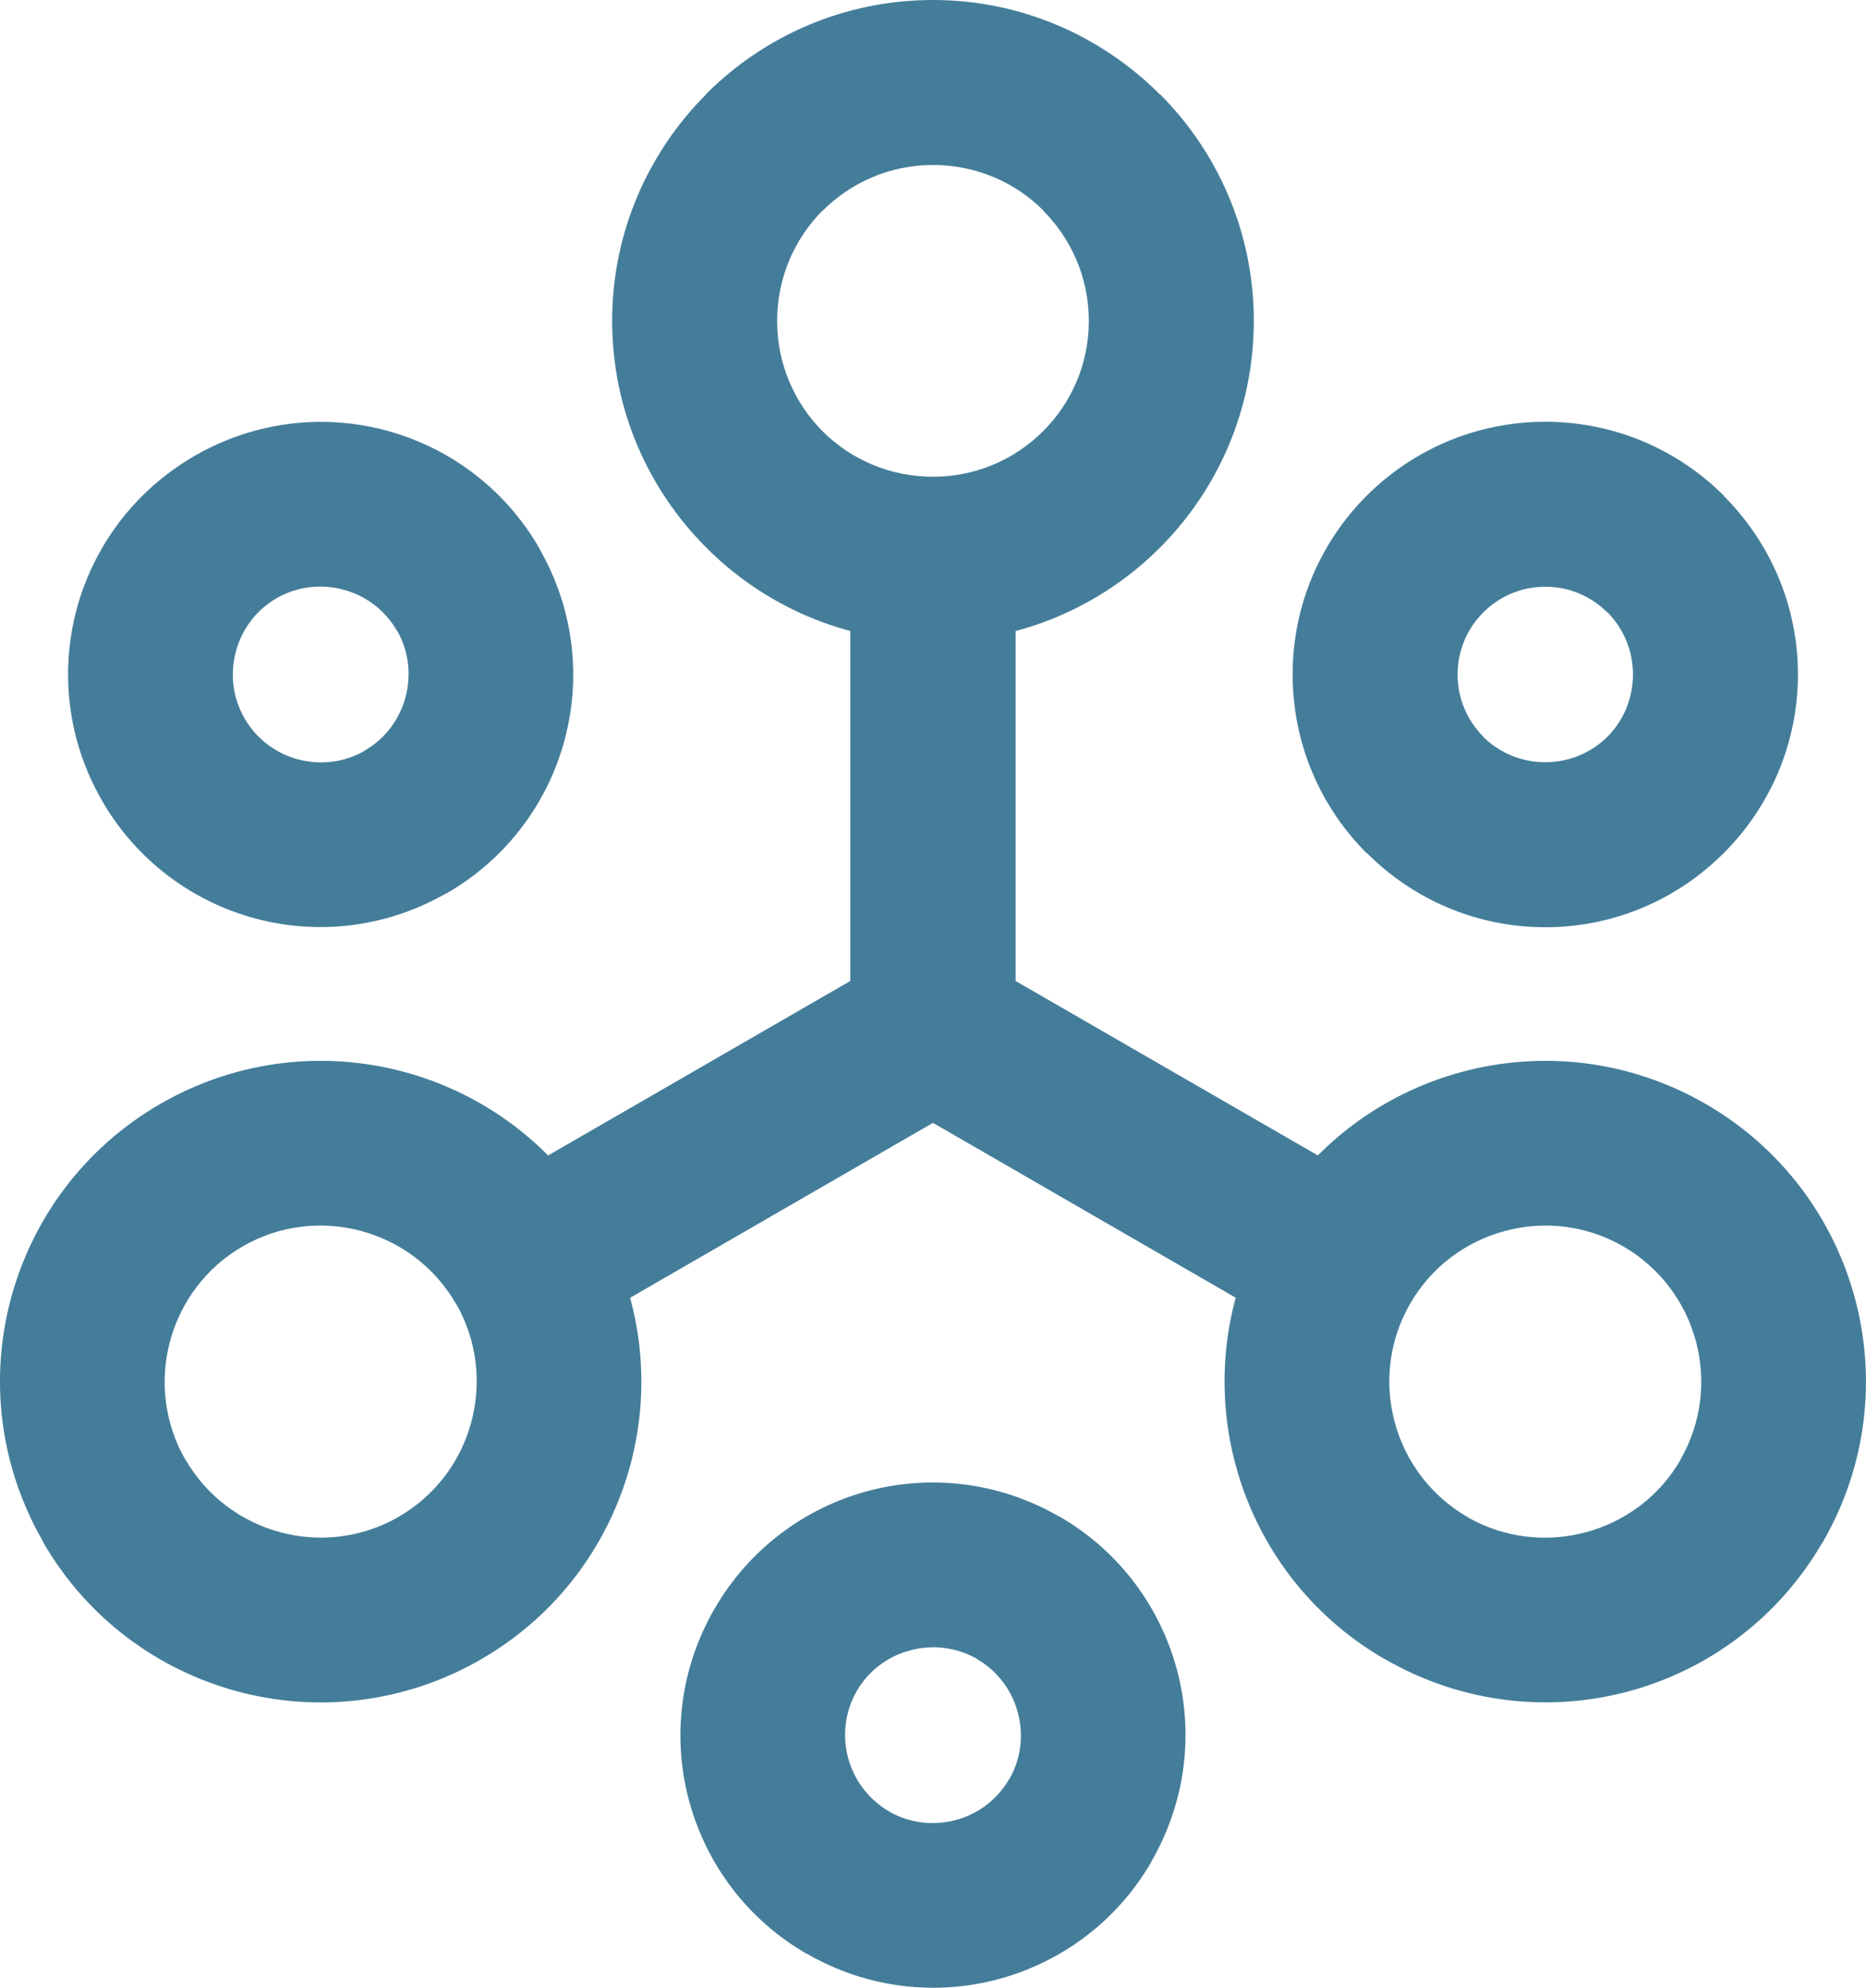
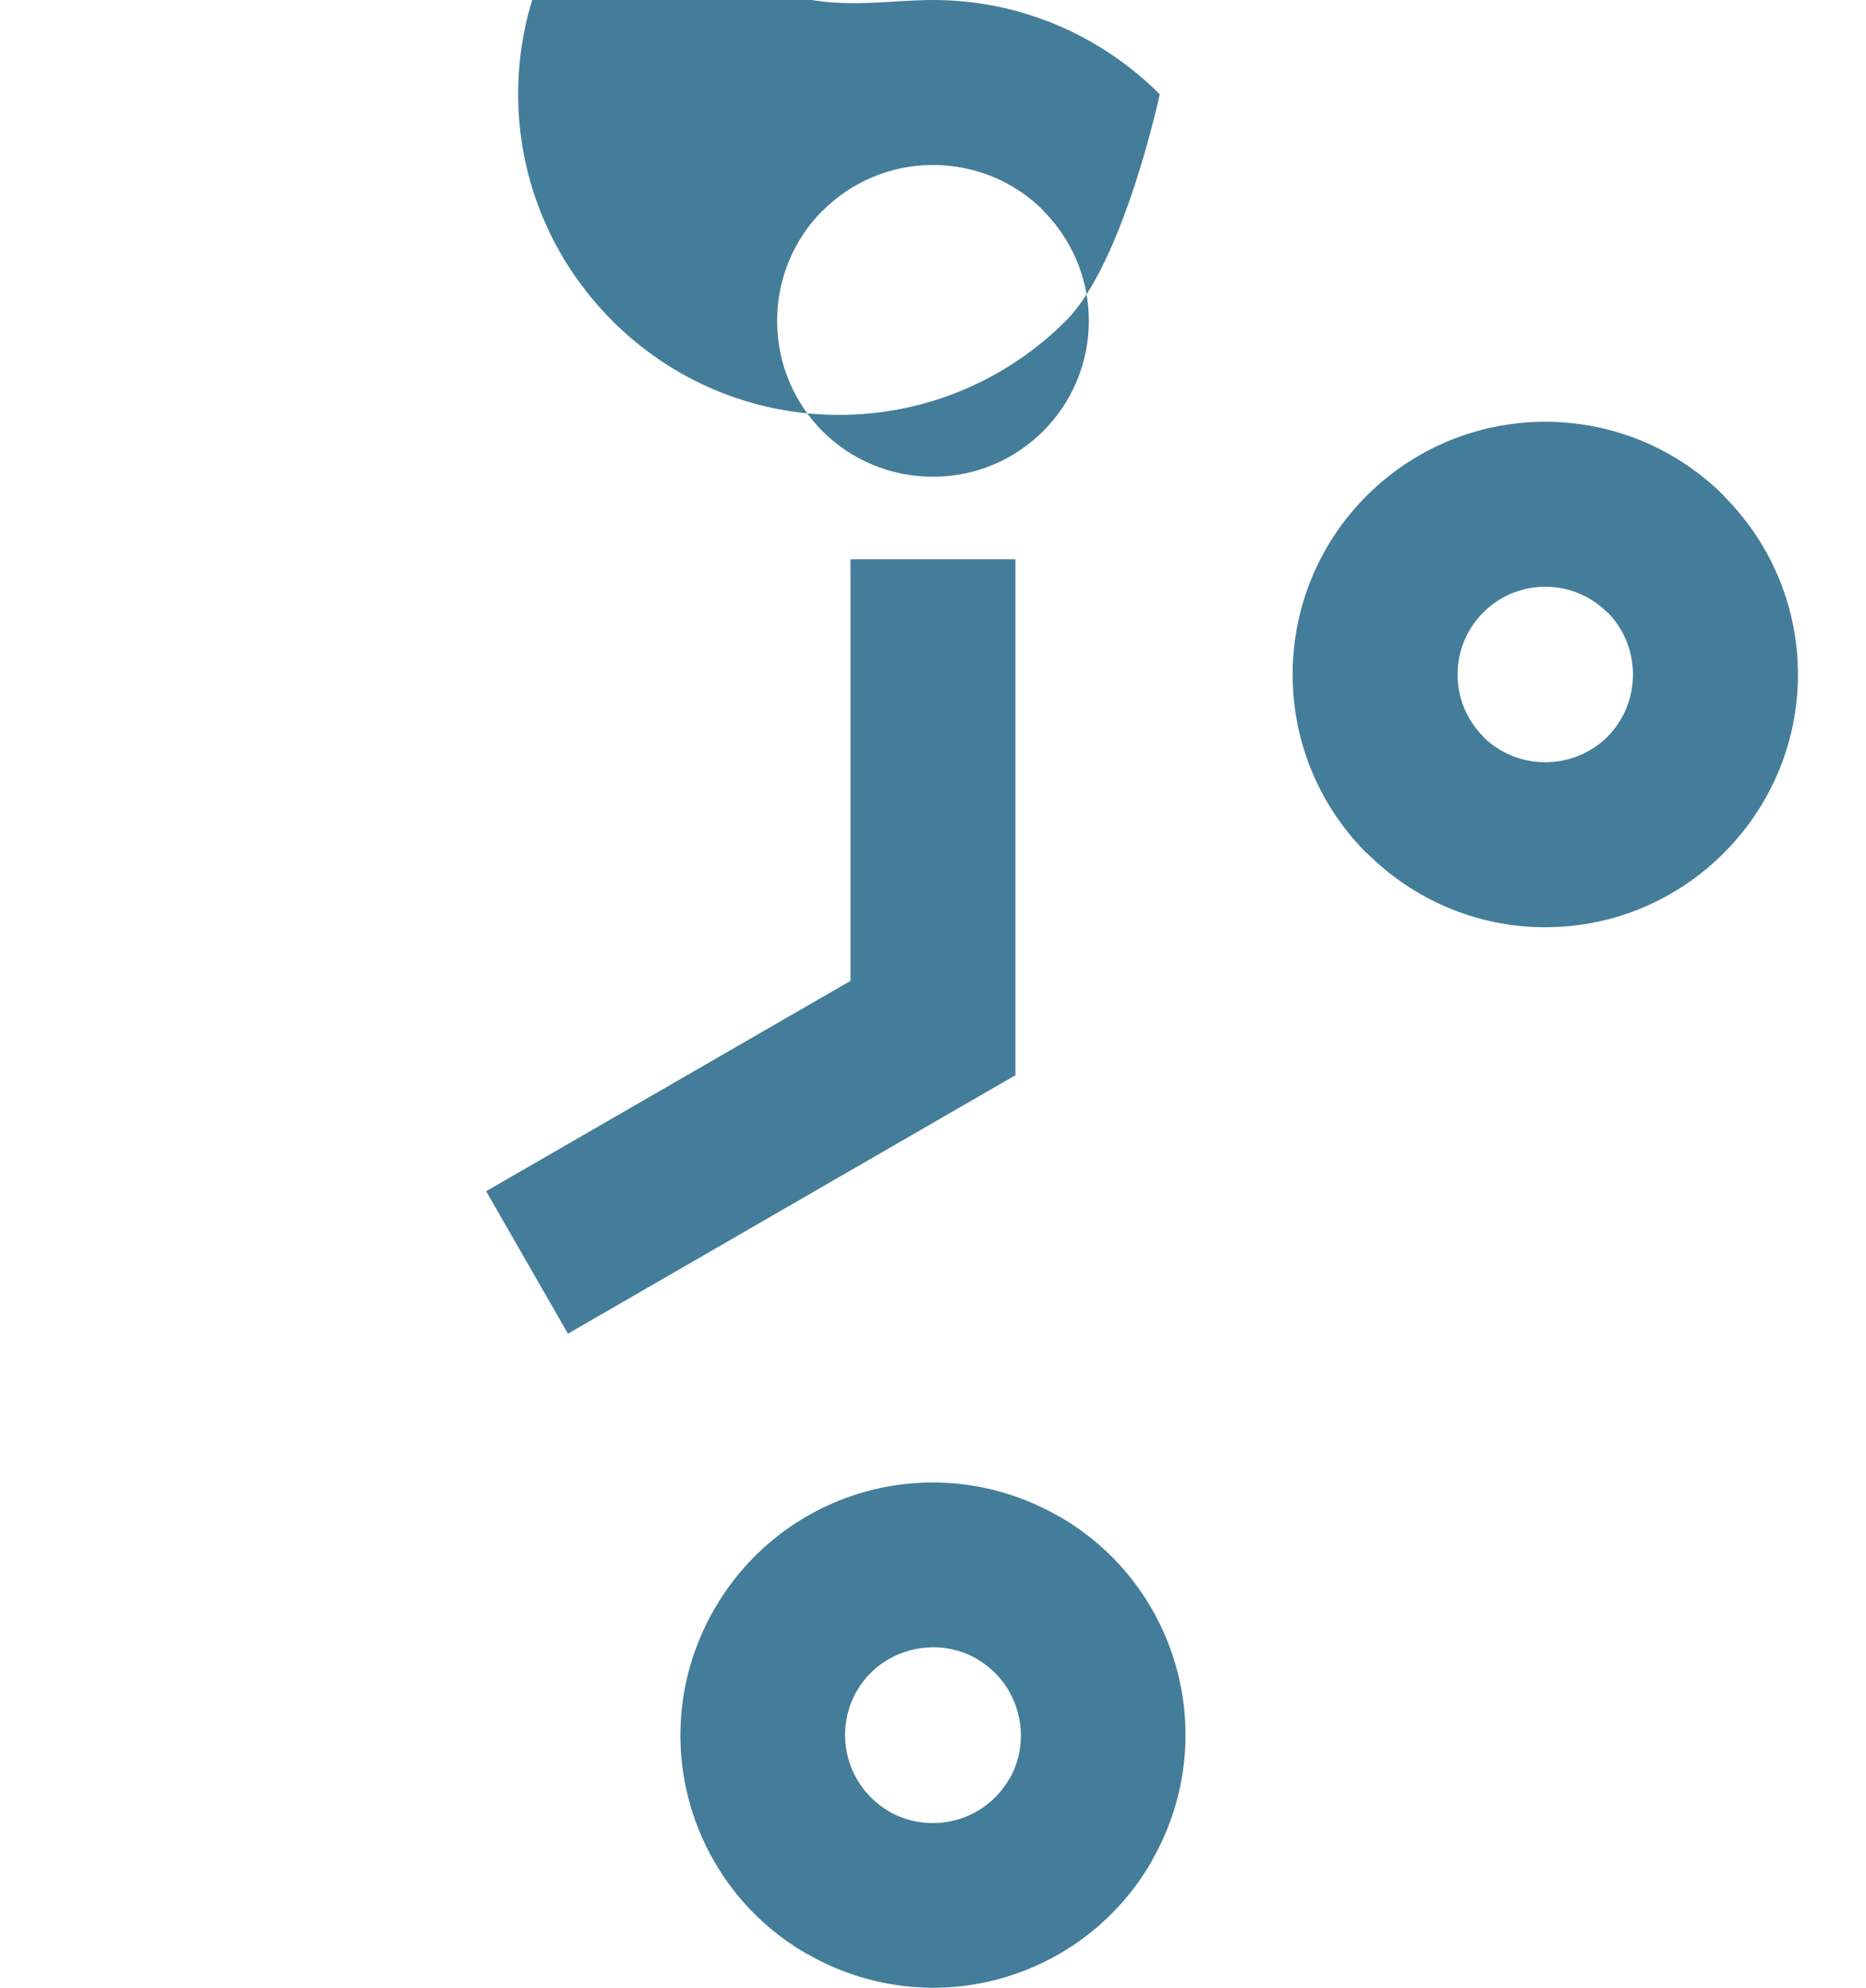
<svg xmlns="http://www.w3.org/2000/svg" id="Layer_2" data-name="Layer 2" width="480.95" height="512.25" viewBox="0 0 480.95 512.25">
  <defs>
    <style>      .cls-1 {        fill: #447d9a;      }    </style>
  </defs>
  <g id="Layer_1-2" data-name="Layer 1">
    <g>
-       <path class="cls-1" d="m268.87,54.2c-7.21-7.21-17.26-11.68-28.4-11.68s-21.14,4.5-28.41,11.76l-.04-.03c-7.23,7.26-11.72,17.31-11.72,28.45s4.49,21.18,11.72,28.45c7.26,7.24,17.32,11.71,28.45,11.71s21.14-4.5,28.4-11.76c7.27-7.26,11.77-17.31,11.77-28.4s-4.5-21.14-11.77-28.42M240.47,0c22.76,0,43.41,9.28,58.42,24.27l.04-.04c14.96,14.95,24.23,35.64,24.23,58.47s-9.27,43.5-24.23,58.47c-14.96,14.95-35.64,24.22-58.46,24.22s-43.42-9.26-58.39-24.22l-.08-.1c-14.96-14.95-24.22-35.61-24.22-58.37s9.26-43.41,24.22-58.39v-.08C196.96,9.26,217.64,0,240.47,0Z" />
-       <path class="cls-1" d="m469.6,397.7c-11.45,19.61-29.68,32.75-49.93,38.19-20.37,5.45-42.86,3.12-62.64-8.29l-.07-.05-.03.03c-19.76-11.39-33.02-29.75-38.49-50.17-5.46-20.4-3.14-42.93,8.3-62.72,11.41-19.76,29.75-33.02,50.17-38.49,20.39-5.47,42.93-3.14,62.71,8.28,19.76,11.41,33.03,29.77,38.5,50.17,5.47,20.4,3.13,42.95-8.29,62.73m-36.71-21.16l.05-.07-.04-.03c5.53-9.57,6.64-20.54,3.98-30.49-2.67-9.94-9.13-18.88-18.74-24.44-9.58-5.52-20.54-6.65-30.5-3.96-9.94,2.66-18.86,9.11-24.42,18.73-5.53,9.59-6.65,20.54-3.98,30.51,2.66,9.94,9.12,18.88,18.73,24.44l.27.2c9.52,5.35,20.37,6.41,30.24,3.76,9.97-2.67,18.91-9.1,24.42-18.65Z" />
-       <path class="cls-1" d="m43.83,345.63c-2.68,9.97-1.57,20.94,3.94,30.52l.03-.02c5.55,9.6,14.49,16.06,24.44,18.73,9.96,2.67,20.92,1.55,30.5-3.96v-.02c9.61-5.53,16.08-14.48,18.74-24.42,2.67-9.97,1.56-20.94-3.94-30.53l-.03.04c-5.55-9.62-14.49-16.08-24.44-18.75-9.96-2.68-20.92-1.56-30.5,3.96-9.61,5.55-16.07,14.5-18.74,24.44m-32.77,51.58c-11.38-19.76-13.7-42.2-8.25-62.55,5.48-20.4,18.75-38.76,38.5-50.17,19.8-11.42,42.33-13.75,62.72-8.28,20.42,5.47,38.77,18.75,50.17,38.51v.07c11.41,19.78,13.75,42.27,8.3,62.64-5.48,20.42-18.74,38.78-38.5,50.17v.02c-19.8,11.41-42.33,13.76-62.72,8.29-20.42-5.47-38.77-18.75-50.17-38.49l-.05-.19Z" />
+       <path class="cls-1" d="m268.87,54.2c-7.21-7.21-17.26-11.68-28.4-11.68s-21.14,4.5-28.41,11.76l-.04-.03c-7.23,7.26-11.72,17.31-11.72,28.45s4.49,21.18,11.72,28.45c7.26,7.24,17.32,11.71,28.45,11.71s21.14-4.5,28.4-11.76c7.27-7.26,11.77-17.31,11.77-28.4s-4.5-21.14-11.77-28.42M240.47,0c22.76,0,43.41,9.28,58.42,24.27l.04-.04s-9.27,43.5-24.23,58.47c-14.96,14.95-35.64,24.22-58.46,24.22s-43.42-9.26-58.39-24.22l-.08-.1c-14.96-14.95-24.22-35.61-24.22-58.37s9.26-43.41,24.22-58.39v-.08C196.96,9.26,217.64,0,240.47,0Z" />
      <path class="cls-1" d="m414.32,157.78l-.04.05c-4.09-4.1-9.75-6.63-16-6.63s-11.9,2.53-15.98,6.63c-4.09,4.08-6.62,9.74-6.62,15.98s2.53,11.92,6.62,16l-.05.03c4.08,4.07,9.75,6.58,16.03,6.58s11.92-2.5,16-6.53l.08-.08c4.03-4.08,6.53-9.74,6.53-16s-2.52-11.95-6.57-16.03m-16.04-49.09c17.99,0,34.28,7.29,46.06,19.07v.09c11.77,11.78,19.07,28.04,19.07,45.96s-7.3,34.19-19.07,45.97l-.08.08c-11.78,11.78-28.05,19.09-45.97,19.09s-34.18-7.31-45.95-19.09h-.1c-11.78-11.78-19.07-28.06-19.07-46.05s7.29-34.26,19.07-46.05c11.79-11.78,28.07-19.07,46.05-19.07Z" />
      <path class="cls-1" d="m246.34,469.03c5.6-1.5,10.64-5.14,13.77-10.56l.04.02c3.09-5.38,3.7-11.58,2.18-17.2-1.49-5.6-5.14-10.65-10.56-13.77l.03-.03c-5.39-3.09-11.57-3.7-17.2-2.2-5.65,1.5-10.68,5.13-13.77,10.48-3.11,5.4-3.74,11.61-2.23,17.26,1.5,5.6,5.15,10.63,10.56,13.77l-.02.03c5.39,3.07,11.58,3.7,17.2,2.19m50.47,10.7c-9,15.56-23.44,26-39.51,30.32-16.03,4.29-33.74,2.43-49.31-6.55h-.09c-15.56-8.99-26.01-23.44-30.32-39.52-4.29-16.02-2.44-33.73,6.54-49.31,9.02-15.63,23.48-26.11,39.51-30.41,16.02-4.29,33.74-2.45,49.32,6.54h.08c15.57,8.98,26.01,23.44,30.32,39.51,4.29,16.03,2.45,33.73-6.54,49.32v.08Z" />
-       <path class="cls-1" d="m60.79,167.94c-1.5,5.62-.88,11.8,2.23,17.16l-.17.1.02.02.16-.1c3.12,5.42,8.17,9.06,13.76,10.56,5.64,1.5,11.82.89,17.2-2.2l-.03-.03c5.43-3.14,9.06-8.17,10.56-13.77,1.5-5.64.9-11.82-2.18-17.18l-.04.02c-3.12-5.42-8.16-9.06-13.77-10.56-5.64-1.52-11.86-.9-17.26,2.21l-.02.02c-5.35,3.07-8.96,8.12-10.47,13.75m-34.46,38.44h0v-.02c-9.01-15.58-10.85-33.31-6.56-49.37,4.3-16.03,14.77-30.48,30.39-39.5l.02-.02c15.57-8.98,33.29-10.83,49.31-6.55,16.07,4.32,30.53,14.77,39.51,30.34l.36.71c8.68,15.42,10.42,32.87,6.18,48.68-4.3,16.06-14.76,30.51-30.31,39.5l-.72.35c-15.43,8.69-32.88,10.43-48.68,6.2-16.07-4.32-30.53-14.77-39.5-30.32Z" />
-       <polyline class="cls-1" points="261.72 144.13 261.72 252.77 355.64 306.98 334.54 343.69 229.92 283.27 219.21 277.1 219.21 264.93 219.21 144.13" />
      <polyline class="cls-1" points="261.72 144.13 261.72 264.93 261.72 277.1 251.01 283.27 146.39 343.69 125.3 306.98 219.21 252.77 219.21 144.13" />
    </g>
  </g>
</svg>